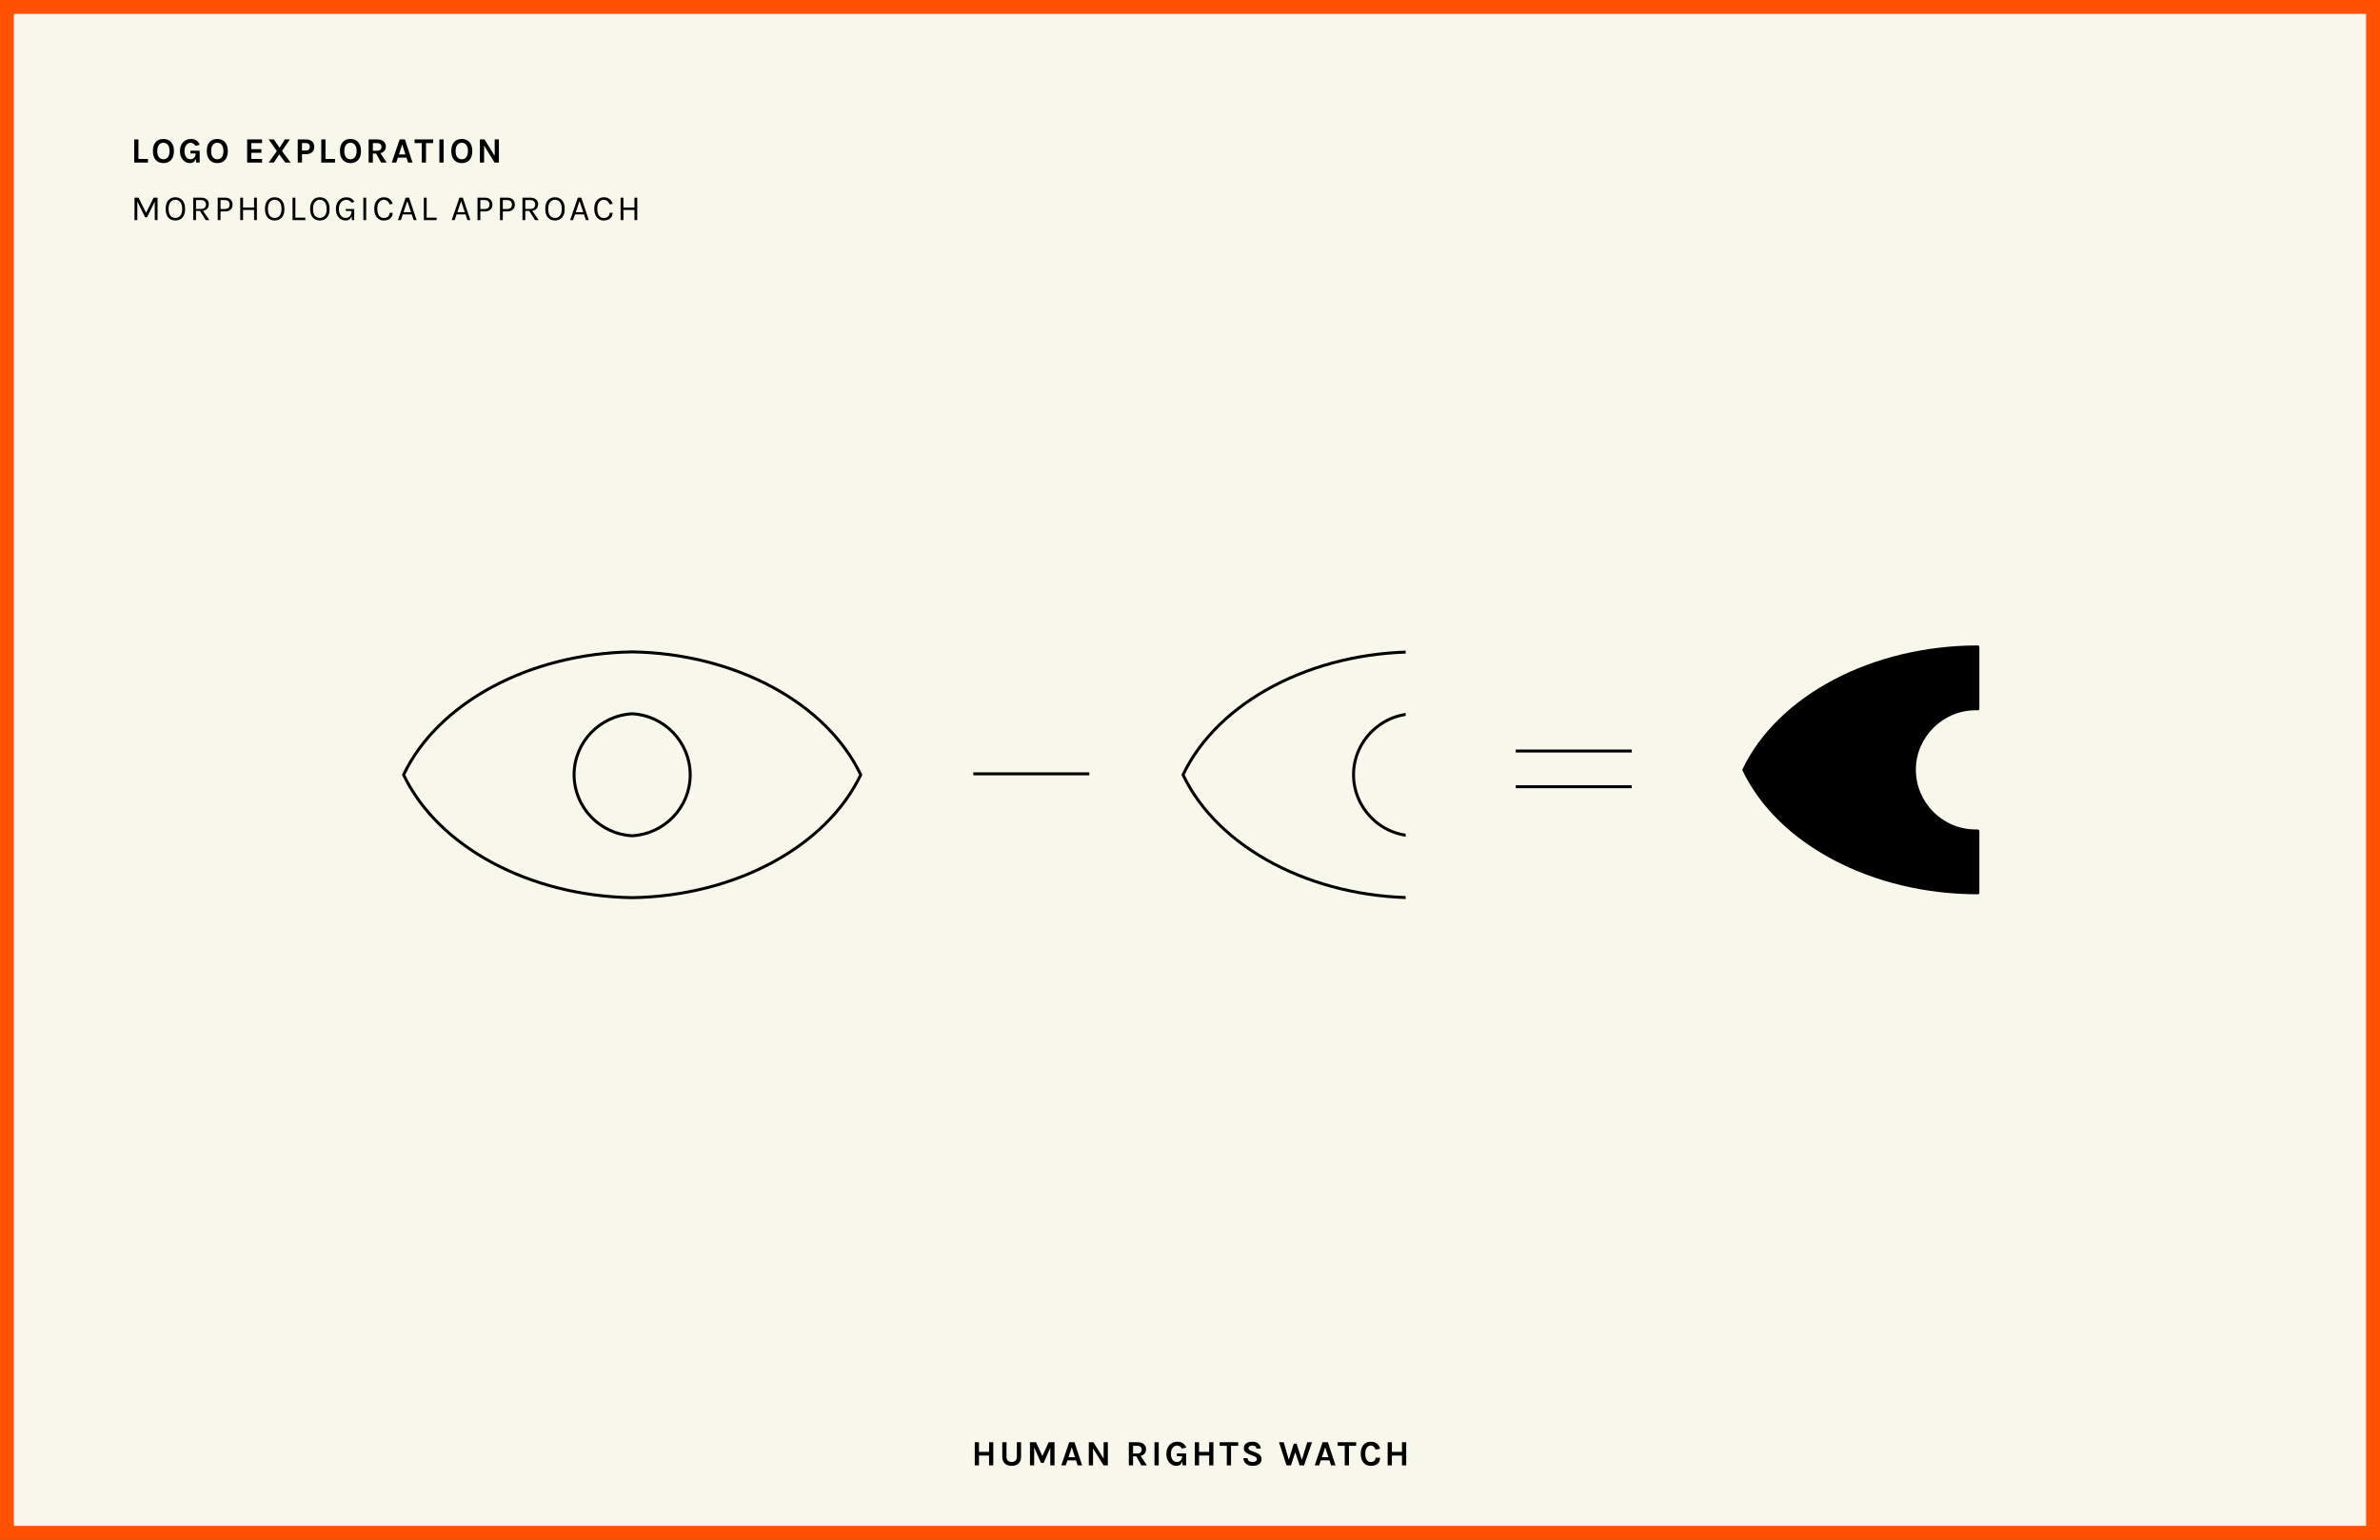
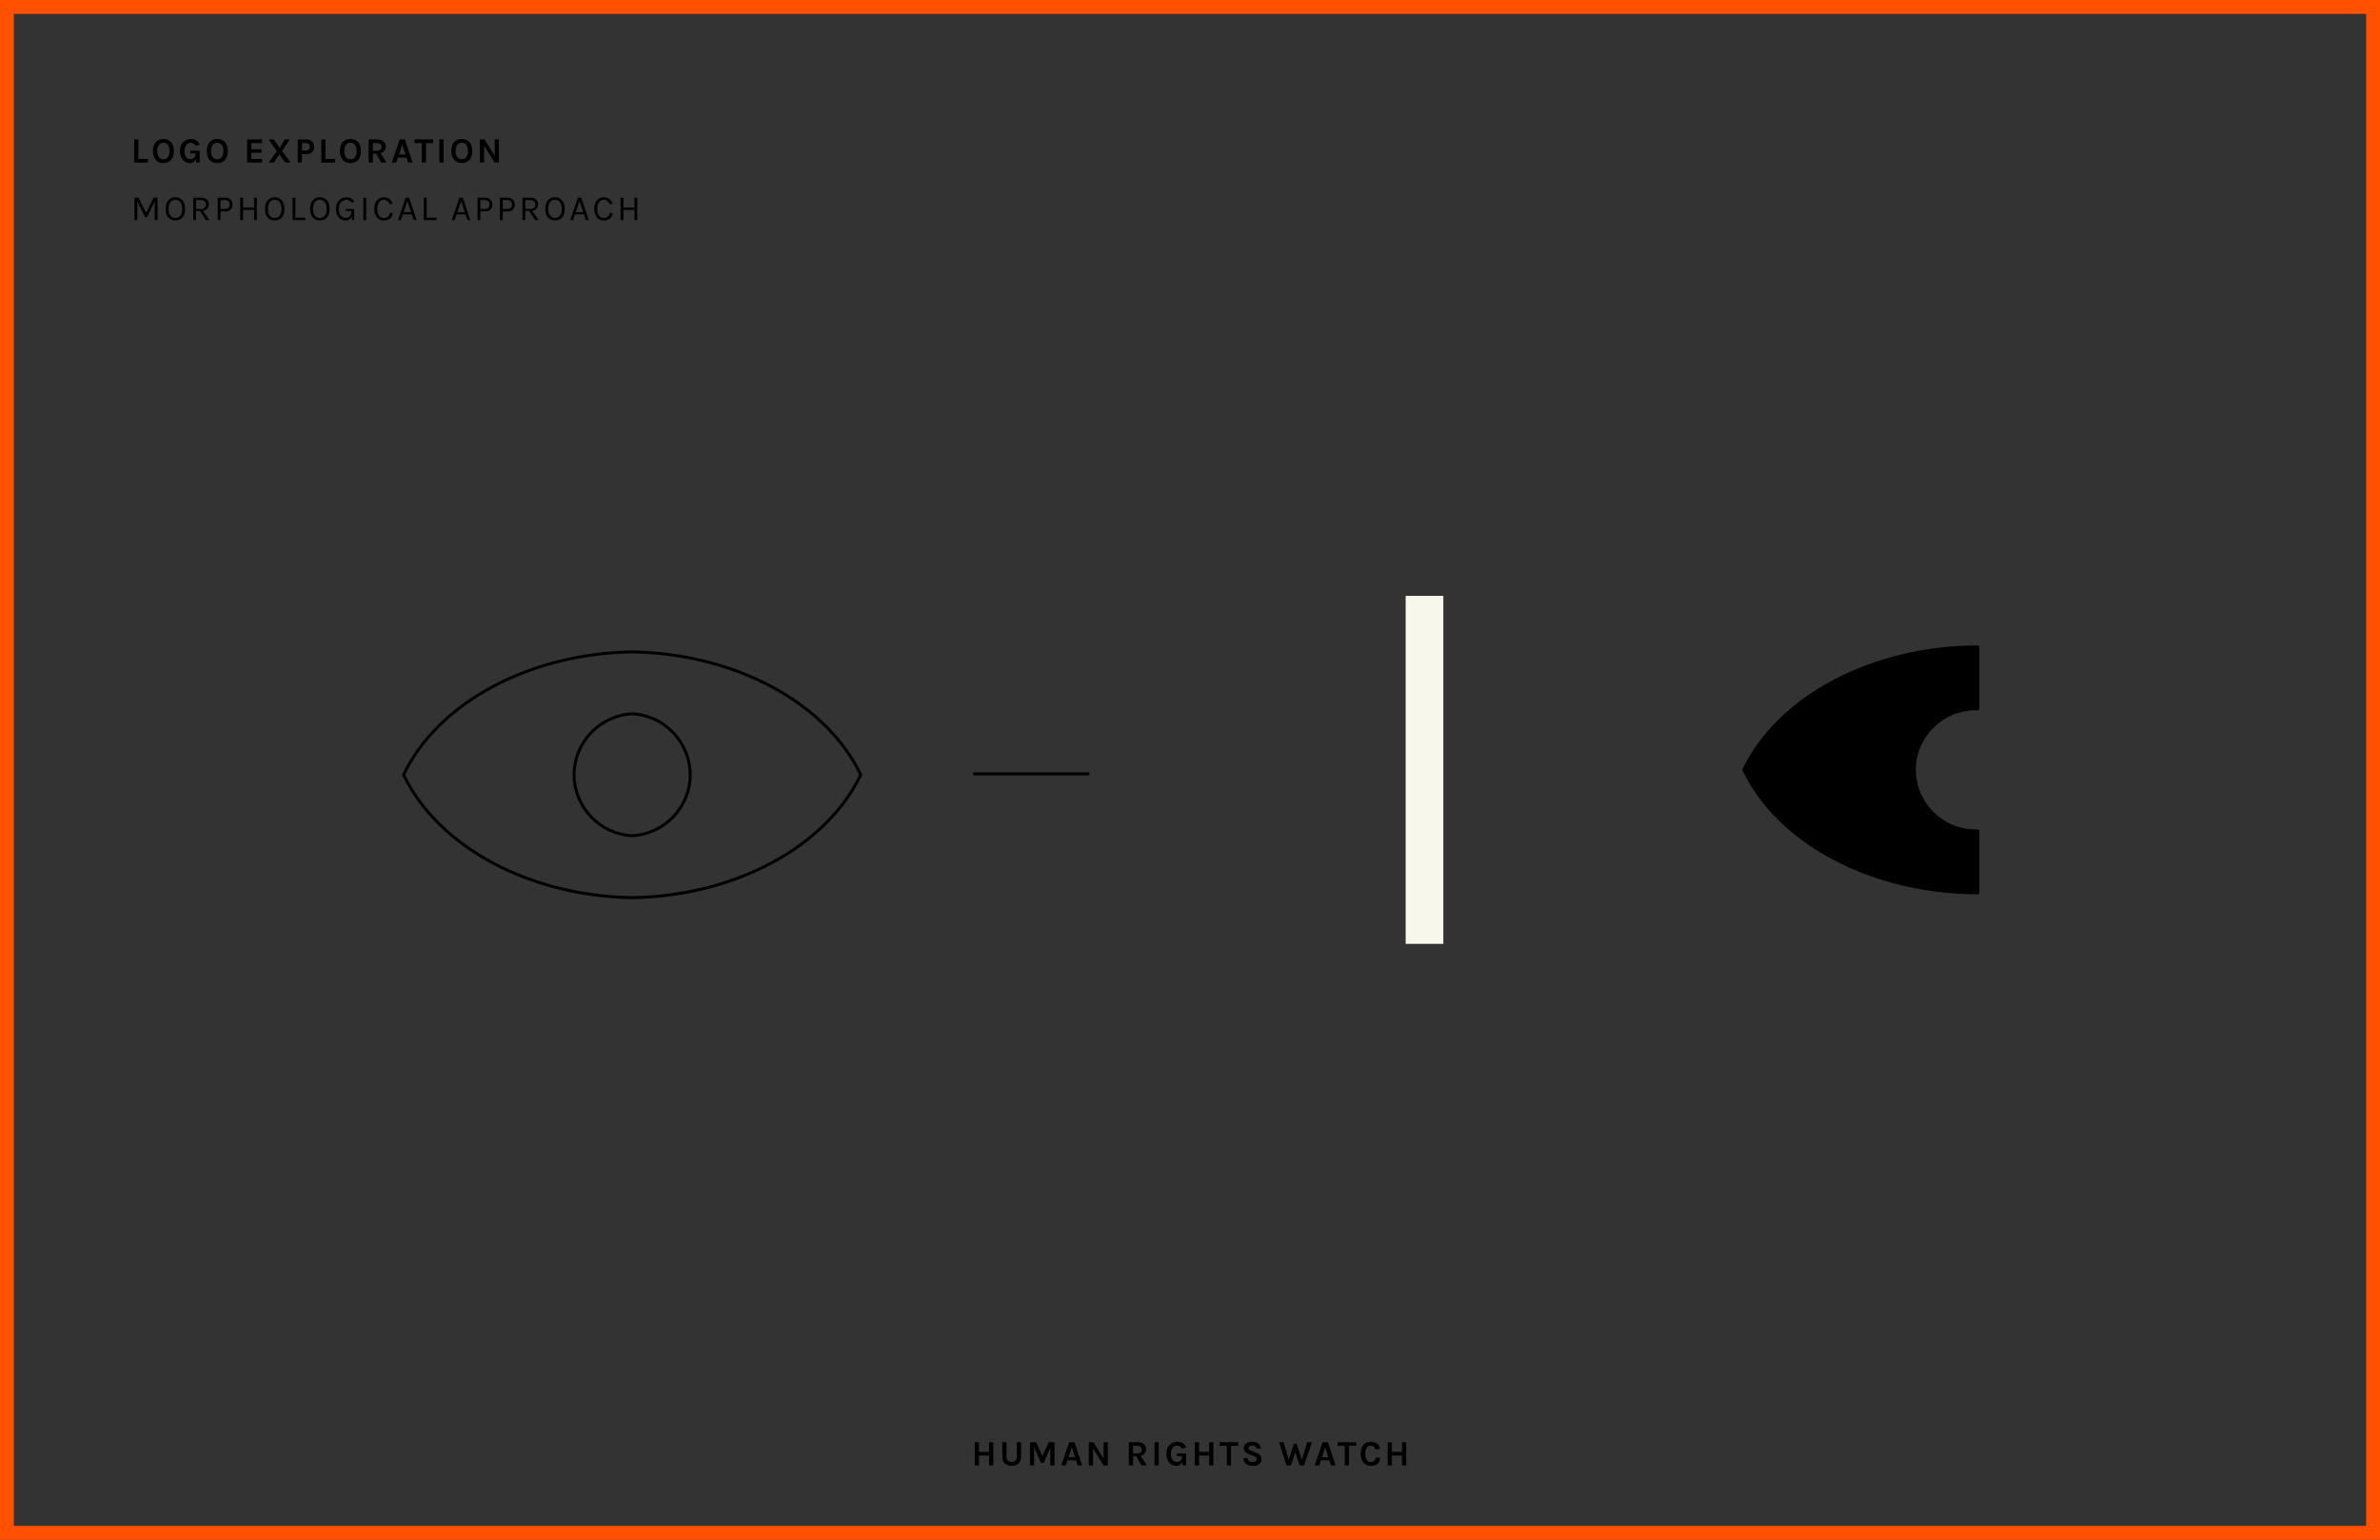
<svg xmlns="http://www.w3.org/2000/svg" width="2400" height="1553" viewBox="0 0 2400 1553" fill="none">
  <rect x="0" y="0" width="2400" height="1553" fill="#333333" stroke="none" />
-   <rect x="2393" y="1546" width="2386" height="1539" transform="rotate(-180 2393 1546)" fill="#F7F7EC" />
  <path d="M139.596 160.292H149.208V164H135.348V140.636H139.596V160.292ZM164.801 140.168C166.361 140.168 167.789 140.432 169.085 140.96C170.381 141.464 171.497 142.22 172.433 143.228C174.401 145.34 175.385 148.364 175.385 152.3C175.385 156.26 174.401 159.32 172.433 161.48C170.561 163.496 168.005 164.504 164.765 164.504C161.549 164.504 159.005 163.472 157.133 161.408C155.165 159.272 154.181 156.236 154.181 152.3C154.181 148.316 155.165 145.268 157.133 143.156C158.981 141.164 161.537 140.168 164.801 140.168ZM170.993 152.372C170.993 149.684 170.429 147.62 169.301 146.18C168.197 144.716 166.697 143.984 164.801 143.984C162.905 143.984 161.393 144.716 160.265 146.18C159.137 147.62 158.573 149.684 158.573 152.372C158.573 155.036 159.137 157.088 160.265 158.528C161.393 159.944 162.905 160.652 164.801 160.652C166.697 160.652 168.197 159.944 169.301 158.528C170.429 157.088 170.993 155.036 170.993 152.372ZM197.439 160.292C196.431 163.1 194.499 164.504 191.643 164.504C188.715 164.504 186.303 163.4 184.407 161.192C182.439 158.912 181.455 155.996 181.455 152.444C181.455 148.7 182.511 145.7 184.623 143.444C186.663 141.26 189.291 140.168 192.507 140.168C194.691 140.168 196.515 140.648 197.979 141.608C199.467 142.544 200.631 144.032 201.471 146.072L197.115 147.08C195.843 145.04 194.235 144.02 192.291 144.02C190.515 144.02 189.039 144.776 187.863 146.288C186.639 147.824 186.027 149.876 186.027 152.444C186.027 154.868 186.579 156.836 187.683 158.348C188.763 159.836 190.203 160.58 192.003 160.58C193.539 160.58 194.799 160.088 195.783 159.104C196.791 158.096 197.295 156.716 197.295 154.964V154.82L192.039 154.712V151.976H201.363V164H197.907L197.439 160.292ZM219.139 140.168C220.699 140.168 222.127 140.432 223.423 140.96C224.719 141.464 225.835 142.22 226.771 143.228C228.739 145.34 229.723 148.364 229.723 152.3C229.723 156.26 228.739 159.32 226.771 161.48C224.899 163.496 222.343 164.504 219.103 164.504C215.887 164.504 213.343 163.472 211.471 161.408C209.503 159.272 208.519 156.236 208.519 152.3C208.519 148.316 209.503 145.268 211.471 143.156C213.319 141.164 215.875 140.168 219.139 140.168ZM225.331 152.372C225.331 149.684 224.767 147.62 223.639 146.18C222.535 144.716 221.035 143.984 219.139 143.984C217.243 143.984 215.731 144.716 214.603 146.18C213.475 147.62 212.911 149.684 212.911 152.372C212.911 155.036 213.475 157.088 214.603 158.528C215.731 159.944 217.243 160.652 219.139 160.652C221.035 160.652 222.535 159.944 223.639 158.528C224.767 157.088 225.331 155.036 225.331 152.372ZM249.218 140.636H264.266V144.308H253.466V150.464H263.582V154.136H253.466V160.292H264.266V164H249.218V140.636ZM293.064 164H287.736L281.58 155.72L276.108 164H270.924L279.168 152.372L270.888 140.636H276.108L282.012 149.06L287.124 140.636H292.272L284.388 152.3L293.064 164ZM308.493 140.636C311.133 140.636 313.185 141.284 314.649 142.58C316.137 143.852 316.881 145.688 316.881 148.088C316.881 150.464 316.137 152.3 314.649 153.596C313.185 154.868 311.133 155.504 308.493 155.504H304.533V164H300.249V140.636H308.493ZM308.493 151.796C309.813 151.796 310.809 151.448 311.481 150.752C312.153 150.056 312.489 149.168 312.489 148.088C312.489 146.984 312.153 146.084 311.481 145.388C310.809 144.668 309.813 144.308 308.493 144.308H304.533V151.796H308.493ZM328.223 160.292H337.835V164H323.975V140.636H328.223V160.292ZM353.428 140.168C354.988 140.168 356.416 140.432 357.712 140.96C359.008 141.464 360.124 142.22 361.06 143.228C363.028 145.34 364.012 148.364 364.012 152.3C364.012 156.26 363.028 159.32 361.06 161.48C359.188 163.496 356.632 164.504 353.392 164.504C350.176 164.504 347.632 163.472 345.76 161.408C343.792 159.272 342.808 156.236 342.808 152.3C342.808 148.316 343.792 145.268 345.76 143.156C347.608 141.164 350.164 140.168 353.428 140.168ZM359.62 152.372C359.62 149.684 359.056 147.62 357.928 146.18C356.824 144.716 355.324 143.984 353.428 143.984C351.532 143.984 350.02 144.716 348.892 146.18C347.764 147.62 347.2 149.684 347.2 152.372C347.2 155.036 347.764 157.088 348.892 158.528C350.02 159.944 351.532 160.652 353.428 160.652C355.324 160.652 356.824 159.944 357.928 158.528C359.056 157.088 359.62 155.036 359.62 152.372ZM389.091 147.8C389.091 149.456 388.623 150.872 387.687 152.048C386.751 153.224 385.407 154.04 383.655 154.496L389.919 164H384.375L379.227 154.892H375.987V164H371.739V140.636H380.379C383.139 140.636 385.287 141.296 386.823 142.616C388.335 143.888 389.091 145.616 389.091 147.8ZM379.983 152.048C381.543 152.048 382.719 151.7 383.511 151.004C384.303 150.284 384.699 149.348 384.699 148.196C384.699 147.02 384.339 146.084 383.619 145.388C382.899 144.668 381.819 144.308 380.379 144.308H375.987V152.048H379.983ZM403.007 140.636H408.335L416.003 164H411.503L409.883 158.96H401.207L399.551 164H395.051L403.007 140.636ZM402.287 155.756H408.839L405.599 145.712L402.287 155.756ZM418.093 140.636H436.813V144.308H429.577V164H425.329V144.308H418.093V140.636ZM443.085 140.636H447.333V164H443.085V140.636ZM465.682 140.168C467.242 140.168 468.67 140.432 469.966 140.96C471.262 141.464 472.378 142.22 473.314 143.228C475.282 145.34 476.266 148.364 476.266 152.3C476.266 156.26 475.282 159.32 473.314 161.48C471.442 163.496 468.886 164.504 465.646 164.504C462.43 164.504 459.886 163.472 458.014 161.408C456.046 159.272 455.062 156.236 455.062 152.3C455.062 148.316 456.046 145.268 458.014 143.156C459.862 141.164 462.418 140.168 465.682 140.168ZM471.874 152.372C471.874 149.684 471.31 147.62 470.182 146.18C469.078 144.716 467.578 143.984 465.682 143.984C463.786 143.984 462.274 144.716 461.146 146.18C460.018 147.62 459.454 149.684 459.454 152.372C459.454 155.036 460.018 157.088 461.146 158.528C462.274 159.944 463.786 160.652 465.682 160.652C467.578 160.652 469.078 159.944 470.182 158.528C471.31 157.088 471.874 155.036 471.874 152.372ZM488.565 140.636L498.861 157.196V140.636H503.109V164H498.789L488.169 146.864V164H483.921V140.636H488.565Z" fill="black" />
  <path d="M139.704 199.356L147.336 214.692L154.896 199.356H158.892V222H156.048V203.388L148.272 219.156H146.364L138.48 203.136V222H135.636V199.356H139.704ZM176.844 198.96C179.772 198.96 182.136 199.968 183.936 201.984C185.76 203.976 186.672 206.892 186.672 210.732C186.672 214.548 185.772 217.452 183.972 219.444C182.172 221.412 179.796 222.396 176.844 222.396C173.892 222.396 171.516 221.4 169.716 219.408C167.94 217.392 167.052 214.488 167.052 210.696C167.052 206.88 167.94 203.976 169.716 201.984C171.516 199.968 173.892 198.96 176.844 198.96ZM176.844 201.516C174.732 201.516 173.064 202.308 171.84 203.892C170.616 205.476 170.004 207.756 170.004 210.732C170.004 213.708 170.616 215.964 171.84 217.5C173.064 219.036 174.732 219.804 176.844 219.804C178.956 219.804 180.624 219.036 181.848 217.5C183.096 215.964 183.72 213.708 183.72 210.732C183.72 207.756 183.096 205.476 181.848 203.892C180.624 202.308 178.956 201.516 176.844 201.516ZM210.593 205.836C210.593 207.708 210.089 209.22 209.081 210.372C208.097 211.524 206.633 212.268 204.689 212.604L211.169 222H207.497L201.629 212.748H197.669V222H194.825V199.356H202.709C205.253 199.356 207.197 199.968 208.541 201.192C209.909 202.416 210.593 203.964 210.593 205.836ZM202.493 210.768C204.197 210.768 205.481 210.36 206.345 209.544C207.233 208.704 207.677 207.612 207.677 206.268C207.677 204.9 207.245 203.82 206.381 203.028C205.541 202.212 204.317 201.804 202.709 201.804H197.669V210.768H202.493ZM226.839 199.356C229.335 199.356 231.231 199.992 232.527 201.264C233.847 202.512 234.507 204.204 234.507 206.34C234.507 208.476 233.847 210.168 232.527 211.416C231.231 212.64 229.335 213.252 226.839 213.252H222.375V222H219.531V199.356H226.839ZM226.839 210.804C228.399 210.804 229.575 210.408 230.367 209.616C231.183 208.824 231.591 207.744 231.591 206.376C231.591 204.984 231.183 203.88 230.367 203.064C229.575 202.224 228.399 201.804 226.839 201.804H222.375V210.804H226.839ZM245.081 199.356V209.328H256.205V199.356H259.049V222H256.205V211.776H245.081V222H242.237V199.356H245.081ZM277.011 198.96C279.939 198.96 282.303 199.968 284.103 201.984C285.927 203.976 286.839 206.892 286.839 210.732C286.839 214.548 285.939 217.452 284.139 219.444C282.339 221.412 279.963 222.396 277.011 222.396C274.059 222.396 271.683 221.4 269.883 219.408C268.107 217.392 267.219 214.488 267.219 210.696C267.219 206.88 268.107 203.976 269.883 201.984C271.683 199.968 274.059 198.96 277.011 198.96ZM277.011 201.516C274.899 201.516 273.231 202.308 272.007 203.892C270.783 205.476 270.171 207.756 270.171 210.732C270.171 213.708 270.783 215.964 272.007 217.5C273.231 219.036 274.899 219.804 277.011 219.804C279.123 219.804 280.791 219.036 282.015 217.5C283.263 215.964 283.887 213.708 283.887 210.732C283.887 207.756 283.263 205.476 282.015 203.892C280.791 202.308 279.123 201.516 277.011 201.516ZM297.836 219.516H307.916V222H294.992V199.356H297.836V219.516ZM322.524 198.96C325.452 198.96 327.816 199.968 329.616 201.984C331.44 203.976 332.352 206.892 332.352 210.732C332.352 214.548 331.452 217.452 329.652 219.444C327.852 221.412 325.476 222.396 322.524 222.396C319.572 222.396 317.196 221.4 315.396 219.408C313.62 217.392 312.732 214.488 312.732 210.696C312.732 206.88 313.62 203.976 315.396 201.984C317.196 199.968 319.572 198.96 322.524 198.96ZM322.524 201.516C320.412 201.516 318.744 202.308 317.52 203.892C316.296 205.476 315.684 207.756 315.684 210.732C315.684 213.708 316.296 215.964 317.52 217.5C318.744 219.036 320.412 219.804 322.524 219.804C324.636 219.804 326.304 219.036 327.528 217.5C328.776 215.964 329.4 213.708 329.4 210.732C329.4 207.756 328.776 205.476 327.528 203.892C326.304 202.308 324.636 201.516 322.524 201.516ZM354.51 218.112C353.502 220.968 351.546 222.396 348.642 222.396C345.738 222.396 343.35 221.34 341.478 219.228C339.63 217.116 338.706 214.272 338.706 210.696C338.706 207.12 339.714 204.276 341.73 202.164C343.77 200.052 346.302 198.996 349.326 198.996C351.102 198.996 352.65 199.356 353.97 200.076C355.314 200.796 356.466 201.948 357.426 203.532L354.69 204.468C353.13 202.524 351.306 201.552 349.218 201.552C347.13 201.552 345.354 202.404 343.89 204.108C342.45 205.812 341.73 208.032 341.73 210.768C341.73 213.48 342.354 215.664 343.602 217.32C344.85 218.976 346.53 219.804 348.642 219.804C350.37 219.804 351.762 219.228 352.818 218.076C353.874 216.924 354.402 215.22 354.402 212.964V212.892L348.714 212.676V210.804H357.174V222H354.87L354.51 218.112ZM366.409 199.356H369.253V222H366.409V199.356ZM387.047 198.96C389.471 198.96 391.415 199.572 392.879 200.796C394.367 201.996 395.387 203.568 395.939 205.512L392.879 206.124C392.399 204.708 391.643 203.592 390.611 202.776C389.603 201.936 388.415 201.516 387.047 201.516C385.151 201.516 383.579 202.308 382.331 203.892C381.083 205.476 380.459 207.684 380.459 210.516C380.459 213.324 381.011 215.58 382.115 217.284C383.243 218.988 384.887 219.84 387.047 219.84C388.847 219.84 390.263 219.372 391.295 218.436C392.351 217.476 392.879 216.216 392.879 214.656H395.939C395.939 217.032 395.123 218.916 393.491 220.308C391.883 221.7 389.663 222.396 386.831 222.396C384.023 222.396 381.743 221.316 379.991 219.156C378.263 216.996 377.399 214.104 377.399 210.48C377.399 206.856 378.299 204.036 380.099 202.02C381.899 199.98 384.215 198.96 387.047 198.96ZM409.053 199.356H412.509L420.105 222H417.153L415.209 216.24H406.209L404.265 222H401.277L409.053 199.356ZM406.965 214.008H414.489L410.745 202.848L406.965 214.008ZM430.228 219.516H440.308V222H427.384V199.356H430.228V219.516ZM463.278 199.356H466.734L474.33 222H471.378L469.434 216.24H460.434L458.49 222H455.502L463.278 199.356ZM461.19 214.008H468.714L464.97 202.848L461.19 214.008ZM488.845 199.356C491.341 199.356 493.237 199.992 494.533 201.264C495.853 202.512 496.513 204.204 496.513 206.34C496.513 208.476 495.853 210.168 494.533 211.416C493.237 212.64 491.341 213.252 488.845 213.252H484.381V222H481.537V199.356H488.845ZM488.845 210.804C490.405 210.804 491.581 210.408 492.373 209.616C493.189 208.824 493.597 207.744 493.597 206.376C493.597 204.984 493.189 203.88 492.373 203.064C491.581 202.224 490.405 201.804 488.845 201.804H484.381V210.804H488.845ZM511.478 199.356C513.974 199.356 515.87 199.992 517.166 201.264C518.486 202.512 519.146 204.204 519.146 206.34C519.146 208.476 518.486 210.168 517.166 211.416C515.87 212.64 513.974 213.252 511.478 213.252H507.014V222H504.17V199.356H511.478ZM511.478 210.804C513.038 210.804 514.214 210.408 515.006 209.616C515.822 208.824 516.23 207.744 516.23 206.376C516.23 204.984 515.822 203.88 515.006 203.064C514.214 202.224 513.038 201.804 511.478 201.804H507.014V210.804H511.478ZM542.644 205.836C542.644 207.708 542.14 209.22 541.132 210.372C540.148 211.524 538.684 212.268 536.74 212.604L543.22 222H539.548L533.68 212.748H529.72V222H526.876V199.356H534.76C537.304 199.356 539.248 199.968 540.592 201.192C541.96 202.416 542.644 203.964 542.644 205.836ZM534.544 210.768C536.248 210.768 537.532 210.36 538.396 209.544C539.284 208.704 539.728 207.612 539.728 206.268C539.728 204.9 539.296 203.82 538.432 203.028C537.592 202.212 536.368 201.804 534.76 201.804H529.72V210.768H534.544ZM559.646 198.96C562.574 198.96 564.938 199.968 566.738 201.984C568.562 203.976 569.474 206.892 569.474 210.732C569.474 214.548 568.574 217.452 566.774 219.444C564.974 221.412 562.598 222.396 559.646 222.396C556.694 222.396 554.318 221.4 552.518 219.408C550.742 217.392 549.854 214.488 549.854 210.696C549.854 206.88 550.742 203.976 552.518 201.984C554.318 199.968 556.694 198.96 559.646 198.96ZM559.646 201.516C557.534 201.516 555.866 202.308 554.642 203.892C553.418 205.476 552.806 207.756 552.806 210.732C552.806 213.708 553.418 215.964 554.642 217.5C555.866 219.036 557.534 219.804 559.646 219.804C561.758 219.804 563.426 219.036 564.65 217.5C565.898 215.964 566.522 213.708 566.522 210.732C566.522 207.756 565.898 205.476 564.65 203.892C563.426 202.308 561.758 201.516 559.646 201.516ZM582.703 199.356H586.159L593.755 222H590.803L588.859 216.24H579.859L577.915 222H574.927L582.703 199.356ZM580.615 214.008H588.139L584.395 202.848L580.615 214.008ZM608.882 198.96C611.306 198.96 613.25 199.572 614.714 200.796C616.202 201.996 617.222 203.568 617.774 205.512L614.714 206.124C614.234 204.708 613.478 203.592 612.446 202.776C611.438 201.936 610.25 201.516 608.882 201.516C606.986 201.516 605.414 202.308 604.166 203.892C602.918 205.476 602.294 207.684 602.294 210.516C602.294 213.324 602.846 215.58 603.95 217.284C605.078 218.988 606.722 219.84 608.882 219.84C610.682 219.84 612.098 219.372 613.13 218.436C614.186 217.476 614.714 216.216 614.714 214.656H617.774C617.774 217.032 616.958 218.916 615.326 220.308C613.718 221.7 611.498 222.396 608.666 222.396C605.858 222.396 603.578 221.316 601.826 219.156C600.098 216.996 599.234 214.104 599.234 210.48C599.234 206.856 600.134 204.036 601.934 202.02C603.734 199.98 606.05 198.96 608.882 198.96ZM628.657 199.356V209.328H639.781V199.356H642.625V222H639.781V211.776H628.657V222H625.813V199.356H628.657Z" fill="black" />
  <path d="M987.199 1454.64V1464.39H997.387V1454.64H1001.63V1478H997.387V1468.1H987.199V1478H982.951V1454.64H987.199ZM1014.96 1454.64V1469.18C1014.96 1471.1 1015.44 1472.48 1016.4 1473.32C1017.38 1474.16 1018.64 1474.58 1020.18 1474.58C1021.71 1474.58 1022.96 1474.16 1023.92 1473.32C1024.9 1472.48 1025.4 1471.1 1025.4 1469.18V1454.64H1029.64V1469.18C1029.64 1472.16 1028.82 1474.46 1027.16 1476.09C1025.5 1477.7 1023.18 1478.5 1020.18 1478.5C1017.18 1478.5 1014.85 1477.7 1013.19 1476.09C1011.54 1474.46 1010.71 1472.16 1010.71 1469.18V1454.64H1014.96ZM1044.71 1454.64L1051.12 1468.53L1057.52 1454.64H1063.39V1478H1059.11V1460.25L1052.48 1475.44H1049.71L1042.87 1459.75V1478H1038.62V1454.64H1044.71ZM1078.19 1454.64H1083.52L1091.19 1478H1086.69L1085.07 1472.96H1076.39L1074.73 1478H1070.23L1078.19 1454.64ZM1077.47 1469.76H1084.02L1080.78 1459.71L1077.47 1469.76ZM1102.6 1454.64L1112.89 1471.2V1454.64H1117.14V1478H1112.82L1102.2 1460.86V1478H1097.95V1454.64H1102.6ZM1155.69 1461.8C1155.69 1463.46 1155.22 1464.87 1154.28 1466.05C1153.35 1467.22 1152 1468.04 1150.25 1468.5L1156.51 1478H1150.97L1145.82 1468.89H1142.58V1478H1138.33V1454.64H1146.97C1149.73 1454.64 1151.88 1455.3 1153.42 1456.62C1154.93 1457.89 1155.69 1459.62 1155.69 1461.8ZM1146.58 1466.05C1148.14 1466.05 1149.31 1465.7 1150.11 1465C1150.9 1464.28 1151.29 1463.35 1151.29 1462.2C1151.29 1461.02 1150.93 1460.08 1150.21 1459.39C1149.49 1458.67 1148.41 1458.31 1146.97 1458.31H1142.58V1466.05H1146.58ZM1164.2 1454.64H1168.45V1478H1164.2V1454.64ZM1192.16 1474.29C1191.16 1477.1 1189.22 1478.5 1186.37 1478.5C1183.44 1478.5 1181.03 1477.4 1179.13 1475.19C1177.16 1472.91 1176.18 1470 1176.18 1466.44C1176.18 1462.7 1177.24 1459.7 1179.35 1457.44C1181.39 1455.26 1184.02 1454.17 1187.23 1454.17C1189.42 1454.17 1191.24 1454.65 1192.7 1455.61C1194.19 1456.54 1195.36 1458.03 1196.2 1460.07L1191.84 1461.08C1190.57 1459.04 1188.96 1458.02 1187.02 1458.02C1185.24 1458.02 1183.76 1458.78 1182.59 1460.29C1181.36 1461.82 1180.75 1463.88 1180.75 1466.44C1180.75 1468.87 1181.3 1470.84 1182.41 1472.35C1183.49 1473.84 1184.93 1474.58 1186.73 1474.58C1188.26 1474.58 1189.52 1474.09 1190.51 1473.1C1191.52 1472.1 1192.02 1470.72 1192.02 1468.96V1468.82L1186.76 1468.71V1465.98H1196.09V1478H1192.63L1192.16 1474.29ZM1209.15 1454.64V1464.39H1219.34V1454.64H1223.58V1478H1219.34V1468.1H1209.15V1478H1204.9V1454.64H1209.15ZM1229.89 1454.64H1248.61V1458.31H1241.37V1478H1237.12V1458.31H1229.89V1454.64ZM1267.15 1461.08C1266.77 1459.04 1265.33 1458.02 1262.83 1458.02C1261.61 1458.02 1260.65 1458.27 1259.95 1458.78C1259.28 1459.26 1258.95 1459.84 1258.95 1460.54C1258.95 1461.24 1259.16 1461.79 1259.59 1462.2C1260.05 1462.58 1260.75 1462.94 1261.68 1463.28L1266.76 1465.26C1268.49 1465.93 1269.82 1466.78 1270.75 1467.81C1271.69 1468.82 1272.16 1470.09 1272.16 1471.63C1272.16 1473.74 1271.37 1475.42 1269.78 1476.67C1268.2 1477.89 1265.94 1478.5 1263.01 1478.5C1260.42 1478.5 1258.32 1477.87 1256.71 1476.6C1254.91 1475.2 1253.97 1473.24 1253.87 1470.69H1258.08C1258.08 1472.61 1259.08 1473.82 1261.07 1474.33C1261.67 1474.5 1262.46 1474.58 1263.45 1474.58C1264.43 1474.58 1265.34 1474.34 1266.18 1473.86C1267.02 1473.36 1267.44 1472.7 1267.44 1471.88C1267.44 1471.04 1267.21 1470.4 1266.76 1469.97C1266.3 1469.52 1265.56 1469.1 1264.53 1468.71L1259.88 1466.88C1258.08 1466.18 1256.7 1465.36 1255.74 1464.43C1254.78 1463.49 1254.3 1462.2 1254.3 1460.54C1254.3 1458.6 1255.06 1457.06 1256.57 1455.93C1258.11 1454.76 1260.18 1454.17 1262.8 1454.17C1265.44 1454.17 1267.47 1454.78 1268.88 1456C1270.32 1457.2 1271.15 1458.9 1271.37 1461.08H1267.15ZM1294.46 1454.64L1299.61 1472.38L1304.62 1456.18H1307.5L1312.79 1472.46L1318.26 1454.64H1323.05L1315.02 1478H1310.56L1306.16 1464.82L1301.81 1478H1297.34L1289.71 1454.64H1294.46ZM1333.73 1454.64H1339.06L1346.73 1478H1342.23L1340.61 1472.96H1331.93L1330.28 1478H1325.78L1333.73 1454.64ZM1333.01 1469.76H1339.56L1336.32 1459.71L1333.01 1469.76ZM1348.82 1454.64H1367.54V1458.31H1360.3V1478H1356.05V1458.31H1348.82V1454.64ZM1382.2 1454.17C1383.64 1454.17 1384.89 1454.35 1385.94 1454.71C1387 1455.04 1387.91 1455.52 1388.68 1456.15C1390.19 1457.37 1391.17 1459.09 1391.63 1461.3L1387.09 1462.12C1386.71 1460.9 1386.11 1459.92 1385.29 1459.17C1384.5 1458.4 1383.51 1458.02 1382.31 1458.02C1380.67 1458.02 1379.35 1458.7 1378.35 1460.07C1377.27 1461.56 1376.73 1463.62 1376.73 1466.26C1376.73 1468.88 1377.21 1470.93 1378.17 1472.42C1379.13 1473.88 1380.43 1474.62 1382.09 1474.62C1383.75 1474.62 1384.99 1474.22 1385.83 1473.43C1386.67 1472.61 1387.09 1471.57 1387.09 1470.3H1391.67C1391.67 1472.91 1390.83 1474.94 1389.15 1476.38C1387.49 1477.8 1385.21 1478.5 1382.31 1478.5C1379.21 1478.5 1376.75 1477.42 1374.93 1475.26C1373.08 1473.06 1372.15 1470.06 1372.15 1466.26C1372.15 1462.42 1373.1 1459.42 1375 1457.26C1376.82 1455.2 1379.22 1454.17 1382.2 1454.17ZM1403.58 1454.64V1464.39H1413.76V1454.64H1418.01V1478H1413.76V1468.1H1403.58V1478H1399.33V1454.64H1403.58Z" fill="black" />
  <path d="M1992.38 716.393C1992.99 716.393 1993.59 716.393 1994.19 716.393H1994.49C1994.94 716.393 1995.25 716.242 1995.55 715.94C1995.85 715.638 1996 715.336 1996 714.883V652.51C1996 651.755 1995.4 651 1994.49 651C1888.24 651 1792.83 701.14 1757.11 775.896C1756.96 776.349 1756.96 776.802 1757.11 777.104C1792.83 851.86 1888.24 902 1994.49 902C1995.25 902 1996 901.396 1996 900.49V838.117C1996 837.664 1995.7 837.362 1995.4 837.06C1995.1 836.758 1994.64 836.607 1994.19 836.607C1993.59 836.607 1992.83 836.607 1992.23 836.607C1959.07 836.607 1931.95 809.574 1931.95 776.198C1932.1 743.426 1959.07 716.393 1992.38 716.393Z" fill="black" />
-   <path d="M1192.97 781.53C1192.97 781.518 1192.97 781.502 1192.97 781.485C1192.98 781.47 1192.98 781.454 1192.98 781.437C1228.42 707.417 1323.13 657.5 1428.96 657.5C1428.96 657.5 1428.96 657.501 1428.96 657.501C1428.96 657.505 1428.96 657.508 1428.96 657.512C1428.96 657.513 1428.97 657.514 1428.97 657.515C1428.97 657.515 1428.97 657.516 1428.97 657.516V719.866C1428.96 719.87 1428.96 719.875 1428.95 719.88C1428.95 719.885 1428.94 719.889 1428.94 719.893H1428.66H1428.65H1428.65H1428.65H1428.64H1428.64H1428.64H1428.63H1428.63H1428.63H1428.62H1428.62H1428.61H1428.61H1428.61H1428.6H1428.6H1428.6H1428.59H1428.59H1428.59H1428.58H1428.58H1428.58H1428.57H1428.57H1428.57H1428.56H1428.56H1428.55H1428.55H1428.55H1428.54H1428.54H1428.54H1428.53H1428.53H1428.53H1428.52H1428.52H1428.52H1428.51H1428.51H1428.51H1428.5H1428.5H1428.49H1428.49H1428.49H1428.48H1428.48H1428.48H1428.47H1428.47H1428.47H1428.46H1428.46H1428.46H1428.45H1428.45H1428.45H1428.44H1428.44H1428.43H1428.43H1428.43H1428.42H1428.42H1428.42H1428.41H1428.41H1428.41H1428.4H1428.4H1428.4H1428.39H1428.39H1428.39H1428.38H1428.38H1428.37H1428.37H1428.37H1428.36H1428.36H1428.36H1428.35H1428.35H1428.35H1428.34H1428.34H1428.34H1428.33H1428.33H1428.33H1428.32H1428.32H1428.31H1428.31H1428.31H1428.3H1428.3H1428.3H1428.29H1428.29H1428.29H1428.28H1428.28H1428.28H1428.27H1428.27H1428.27H1428.26H1428.26H1428.25H1428.25H1428.25H1428.24H1428.24H1428.24H1428.23H1428.23H1428.23H1428.22H1428.22H1428.22H1428.21H1428.21H1428.21H1428.2H1428.2H1428.19H1428.19H1428.19H1428.18H1428.18H1428.18H1428.17H1428.17H1428.17H1428.16H1428.16H1428.16H1428.15H1428.15H1428.15H1428.14H1428.14H1428.13H1428.13H1428.13H1428.12H1428.12H1428.12H1428.11H1428.11H1428.11H1428.1H1428.1H1428.1H1428.09H1428.09H1428.08H1428.08H1428.08H1428.07H1428.07H1428.07H1428.06H1428.06H1428.06H1428.05H1428.05H1428.05H1428.04H1428.04H1428.04H1428.03H1428.03H1428.02H1428.02H1428.02H1428.01H1428.01H1428.01H1428H1428H1428H1427.99H1427.99H1427.99H1427.98H1427.98H1427.98H1427.97H1427.97H1427.96H1427.96H1427.96H1427.95H1427.95H1427.95H1427.94H1427.94H1427.94H1427.93H1427.93H1427.93H1427.92H1427.92H1427.92H1427.91H1427.91H1427.9H1427.9H1427.9H1427.89H1427.89H1427.89H1427.88H1427.88H1427.88H1427.87H1427.87H1427.87H1427.86H1427.86H1427.86H1427.85H1427.85H1427.84H1427.84H1427.84H1427.83H1427.83H1427.83H1427.82H1427.82H1427.82H1427.81H1427.81H1427.81H1427.8H1427.8H1427.8H1427.79H1427.79H1427.78H1427.78H1427.78H1427.77H1427.77H1427.77H1427.76H1427.76H1427.76H1427.75H1427.75H1427.75H1427.74H1427.74H1427.74H1427.73H1427.73H1427.72H1427.72H1427.72H1427.71H1427.71H1427.71H1427.7H1427.7H1427.7H1427.69H1427.69H1427.69H1427.68H1427.68H1427.68H1427.67H1427.67H1427.66H1427.66H1427.66H1427.65H1427.65H1427.65H1427.64H1427.64H1427.64H1427.63H1427.63H1427.63H1427.62H1427.62H1427.62H1427.61H1427.61H1427.6H1427.6H1427.6H1427.59H1427.59H1427.59H1427.58H1427.58H1427.58H1427.57H1427.57H1427.57H1427.56H1427.56H1427.56H1427.55H1427.55H1427.54H1427.54H1427.54H1427.53H1427.53H1427.53H1427.52H1427.52H1427.52H1427.51H1427.51H1427.51H1427.5H1427.5H1427.5H1427.49H1427.49H1427.48H1427.48H1427.48H1427.47H1427.47H1427.47H1427.46H1427.46H1427.46H1427.45H1427.45H1427.45H1427.44H1427.44H1427.43H1427.43H1427.43H1427.42H1427.42H1427.42H1427.41H1427.41H1427.41H1427.4H1427.4H1427.4H1427.39H1427.39H1427.39H1427.38H1427.38H1427.37H1427.37H1427.37H1427.36H1427.36H1427.36H1427.35H1427.35H1427.35H1427.34H1427.34H1427.34H1427.33H1427.33H1427.33H1427.32H1427.32H1427.31H1427.31H1427.31H1427.3H1427.3H1427.3H1427.29H1427.29H1427.29H1427.28H1427.28H1427.28H1427.27H1427.27H1427.27H1427.26H1427.26H1427.25H1427.25H1427.25H1427.24H1427.24H1427.24H1427.23H1427.23H1427.23H1427.22H1427.22H1427.22H1427.21H1427.21H1427.21H1427.2H1427.2H1427.19H1427.19H1427.19H1427.18H1427.18H1427.18H1427.17H1427.17H1427.17H1427.16H1427.16H1427.16H1427.15H1427.15H1427.15H1427.14H1427.14H1427.13H1427.13H1427.13H1427.12H1427.12H1427.12H1427.11H1427.11H1427.11H1427.1H1427.1H1427.1H1427.09H1427.09H1427.09H1427.08H1427.08H1427.07H1427.07H1427.07H1427.06H1427.06H1427.06H1427.05H1427.05H1427.05H1427.04H1427.04H1427.04H1427.03H1427.03H1427.03H1427.02H1427.02H1427.01H1427.01H1427.01H1427H1427H1427H1426.99H1426.99H1426.99H1426.98H1426.98H1426.98H1426.97H1426.97H1426.97H1426.96H1426.96H1426.95H1426.95H1426.95H1426.94H1426.94H1426.94H1426.93H1426.93H1426.93H1426.92H1426.92H1426.92H1426.91H1426.91H1426.91H1426.9H1426.9H1426.89H1426.89H1426.89H1426.88H1426.88H1426.88H1426.87H1426.87H1426.87H1426.86H1426.86H1426.86H1426.85H1426.85C1392.72 719.893 1365.07 747.59 1364.91 781.191V781.198C1364.91 815.402 1392.71 843.107 1426.7 843.107H1426.7H1426.7H1426.71H1426.71H1426.72H1426.72H1426.72H1426.73H1426.73H1426.73H1426.74H1426.74H1426.74H1426.75H1426.75H1426.75H1426.76H1426.76H1426.77H1426.77H1426.77H1426.78H1426.78H1426.78H1426.79H1426.79H1426.79H1426.8H1426.8H1426.81H1426.81H1426.81H1426.82H1426.82H1426.82H1426.83H1426.83H1426.83H1426.84H1426.84H1426.85H1426.85H1426.85H1426.86H1426.86H1426.86H1426.87H1426.87H1426.87H1426.88H1426.88H1426.89H1426.89H1426.89H1426.9H1426.9H1426.9H1426.91H1426.91H1426.92H1426.92H1426.92H1426.93H1426.93H1426.93H1426.94H1426.94H1426.95H1426.95H1426.95H1426.96H1426.96H1426.96H1426.97H1426.97H1426.98H1426.98H1426.98H1426.99H1426.99H1426.99H1427H1427H1427.01H1427.01H1427.01H1427.02H1427.02H1427.02H1427.03H1427.03H1427.04H1427.04H1427.04H1427.05H1427.05H1427.05H1427.06H1427.06H1427.07H1427.07H1427.07H1427.08H1427.08H1427.09H1427.09H1427.09H1427.1H1427.1H1427.1H1427.11H1427.11H1427.12H1427.12H1427.12H1427.13H1427.13H1427.14H1427.14H1427.14H1427.15H1427.15H1427.15H1427.16H1427.16H1427.17H1427.17H1427.17H1427.18H1427.18H1427.19H1427.19H1427.19H1427.2H1427.2H1427.2H1427.21H1427.21H1427.22H1427.22H1427.22H1427.23H1427.23H1427.24H1427.24H1427.24H1427.25H1427.25H1427.26H1427.26H1427.26H1427.27H1427.27H1427.27H1427.28H1427.28H1427.29H1427.29H1427.29H1427.3H1427.3H1427.31H1427.31H1427.31H1427.32H1427.32H1427.33H1427.33H1427.33H1427.34H1427.34H1427.35H1427.35H1427.35H1427.36H1427.36H1427.36H1427.37H1427.37H1427.38H1427.38H1427.38H1427.39H1427.39H1427.4H1427.4H1427.4H1427.41H1427.41H1427.42H1427.42H1427.42H1427.43H1427.43H1427.44H1427.44H1427.44H1427.45H1427.45H1427.46H1427.46H1427.46H1427.47H1427.47H1427.48H1427.48H1427.48H1427.49H1427.49H1427.49H1427.5H1427.5H1427.51H1427.51H1427.51H1427.52H1427.52H1427.53H1427.53H1427.53H1427.54H1427.54H1427.55H1427.55H1427.55H1427.56H1427.56H1427.57H1427.57H1427.57H1427.58H1427.58H1427.59H1427.59H1427.59H1427.6H1427.6H1427.61H1427.61H1427.61H1427.62H1427.62H1427.63H1427.63H1427.63H1427.64H1427.64H1427.65H1427.65H1427.65H1427.66H1427.66H1427.67H1427.67H1427.67H1427.68H1427.68H1427.69H1427.69H1427.69H1427.7H1427.7H1427.71H1427.71H1427.71H1427.72H1427.72H1427.73H1427.73H1427.73H1427.74H1427.74H1427.75H1427.75H1427.75H1427.76H1427.76H1427.76H1427.77H1427.77H1427.78H1427.78H1427.78H1427.79H1427.79H1427.8H1427.8H1427.8H1427.81H1427.81H1427.82H1427.82H1427.82H1427.83H1427.83H1427.84H1427.84H1427.84H1427.85H1427.85H1427.86H1427.86H1427.86H1427.87H1427.87H1427.88H1427.88H1427.88H1427.89H1427.89H1427.9H1427.9H1427.9H1427.91H1427.91H1427.92H1427.92H1427.92H1427.93H1427.93H1427.94H1427.94H1427.94H1427.95H1427.95H1427.95H1427.96H1427.96H1427.97H1427.97H1427.97H1427.98H1427.98H1427.99H1427.99H1427.99H1428H1428H1428.01H1428.01H1428.01H1428.02H1428.02H1428.03H1428.03H1428.03H1428.04H1428.04H1428.05H1428.05H1428.05H1428.06H1428.06H1428.06H1428.07H1428.07H1428.08H1428.08H1428.08H1428.09H1428.09H1428.1H1428.1H1428.1H1428.11H1428.11H1428.12H1428.12H1428.12H1428.13H1428.13H1428.14H1428.14H1428.14H1428.15H1428.15H1428.15H1428.16H1428.16H1428.17H1428.17H1428.17H1428.18H1428.18H1428.19H1428.19H1428.19H1428.2H1428.2H1428.2H1428.21H1428.21H1428.22H1428.22H1428.22H1428.23H1428.23H1428.24H1428.24H1428.24H1428.25H1428.25H1428.25H1428.26H1428.26H1428.27H1428.27H1428.27H1428.28H1428.28H1428.29H1428.29H1428.29H1428.3H1428.3H1428.3H1428.31H1428.31H1428.32H1428.32H1428.32H1428.33H1428.33H1428.33H1428.34H1428.34H1428.35H1428.35H1428.35H1428.36H1428.36H1428.36H1428.37H1428.37H1428.38H1428.38H1428.38H1428.39H1428.39H1428.39H1428.4H1428.4H1428.41H1428.41H1428.41H1428.42H1428.42H1428.42H1428.43H1428.43H1428.44H1428.44H1428.44H1428.45H1428.45H1428.45H1428.46H1428.46H1428.47H1428.47H1428.47H1428.48H1428.48H1428.48H1428.49H1428.49H1428.49H1428.5H1428.5H1428.51H1428.51H1428.51H1428.52H1428.52H1428.52H1428.53H1428.53H1428.54H1428.54H1428.54H1428.55H1428.55H1428.55H1428.56H1428.56H1428.56H1428.57H1428.57H1428.58H1428.58H1428.58H1428.59H1428.59H1428.59H1428.6H1428.6H1428.6H1428.61H1428.61H1428.61H1428.62H1428.62H1428.63H1428.63H1428.63H1428.64H1428.64H1428.64H1428.65H1428.65H1428.65H1428.66C1428.72 843.107 1428.77 843.118 1428.8 843.13C1428.81 843.132 1428.81 843.134 1428.82 843.135C1428.88 843.202 1428.93 843.247 1428.97 843.289V905.49C1428.97 905.491 1428.97 905.492 1428.97 905.493C1428.97 905.493 1428.96 905.494 1428.96 905.494C1428.96 905.496 1428.96 905.498 1428.95 905.499C1428.95 905.499 1428.95 905.5 1428.95 905.5C1323.11 905.498 1228.39 855.567 1192.97 781.53Z" stroke="black" stroke-width="3" />
  <rect x="1417.47" y="601" width="38" height="351" fill="#F7F7EC" />
-   <line x1="1528.47" y1="757.5" x2="1645.47" y2="757.5" stroke="black" stroke-width="3" />
-   <line x1="1528.47" y1="793.5" x2="1645.47" y2="793.5" stroke="black" stroke-width="3" />
  <line x1="981.466" y1="780.5" x2="1098.47" y2="780.5" stroke="black" stroke-width="3" />
  <path fill-rule="evenodd" clip-rule="evenodd" d="M869.353 782.059C834.249 855.525 741.505 905.216 637.466 906.91L637.466 906.91C533.427 905.216 440.682 855.524 405.579 782.058C405.428 781.756 405.428 781.303 405.579 780.85C440.682 707.384 533.427 657.693 637.466 655.999L637.466 656C741.505 657.693 834.249 707.385 869.353 780.851C869.504 781.153 869.504 781.606 869.353 782.059ZM637.466 658.999C534.54 660.688 443.332 709.705 408.617 781.454C443.332 853.203 534.54 902.221 637.466 903.909L637.466 903.91C740.392 902.221 831.6 853.204 866.314 781.455C831.6 709.706 740.392 660.688 637.466 659L637.466 658.999ZM697.521 781.771C697.367 815.082 670.847 842.714 637.466 844.473L637.466 844.48C604.138 842.788 577.411 815.094 577.411 781.152L577.411 781.139C577.564 747.827 604.085 720.195 637.466 718.436L637.466 718.43C670.794 720.121 697.521 747.815 697.521 781.757L697.521 781.771ZM637.466 721.434L637.466 721.441C605.732 723.197 580.557 749.497 580.411 781.152C580.411 813.437 605.795 839.787 637.466 841.475L637.466 841.469C669.199 839.713 694.375 813.412 694.521 781.757C694.521 749.472 669.136 723.122 637.466 721.434Z" fill="black" />
  <rect x="2393" y="1546" width="2386" height="1539" transform="rotate(-180 2393 1546)" stroke="#FF5100" stroke-width="14" />
</svg>